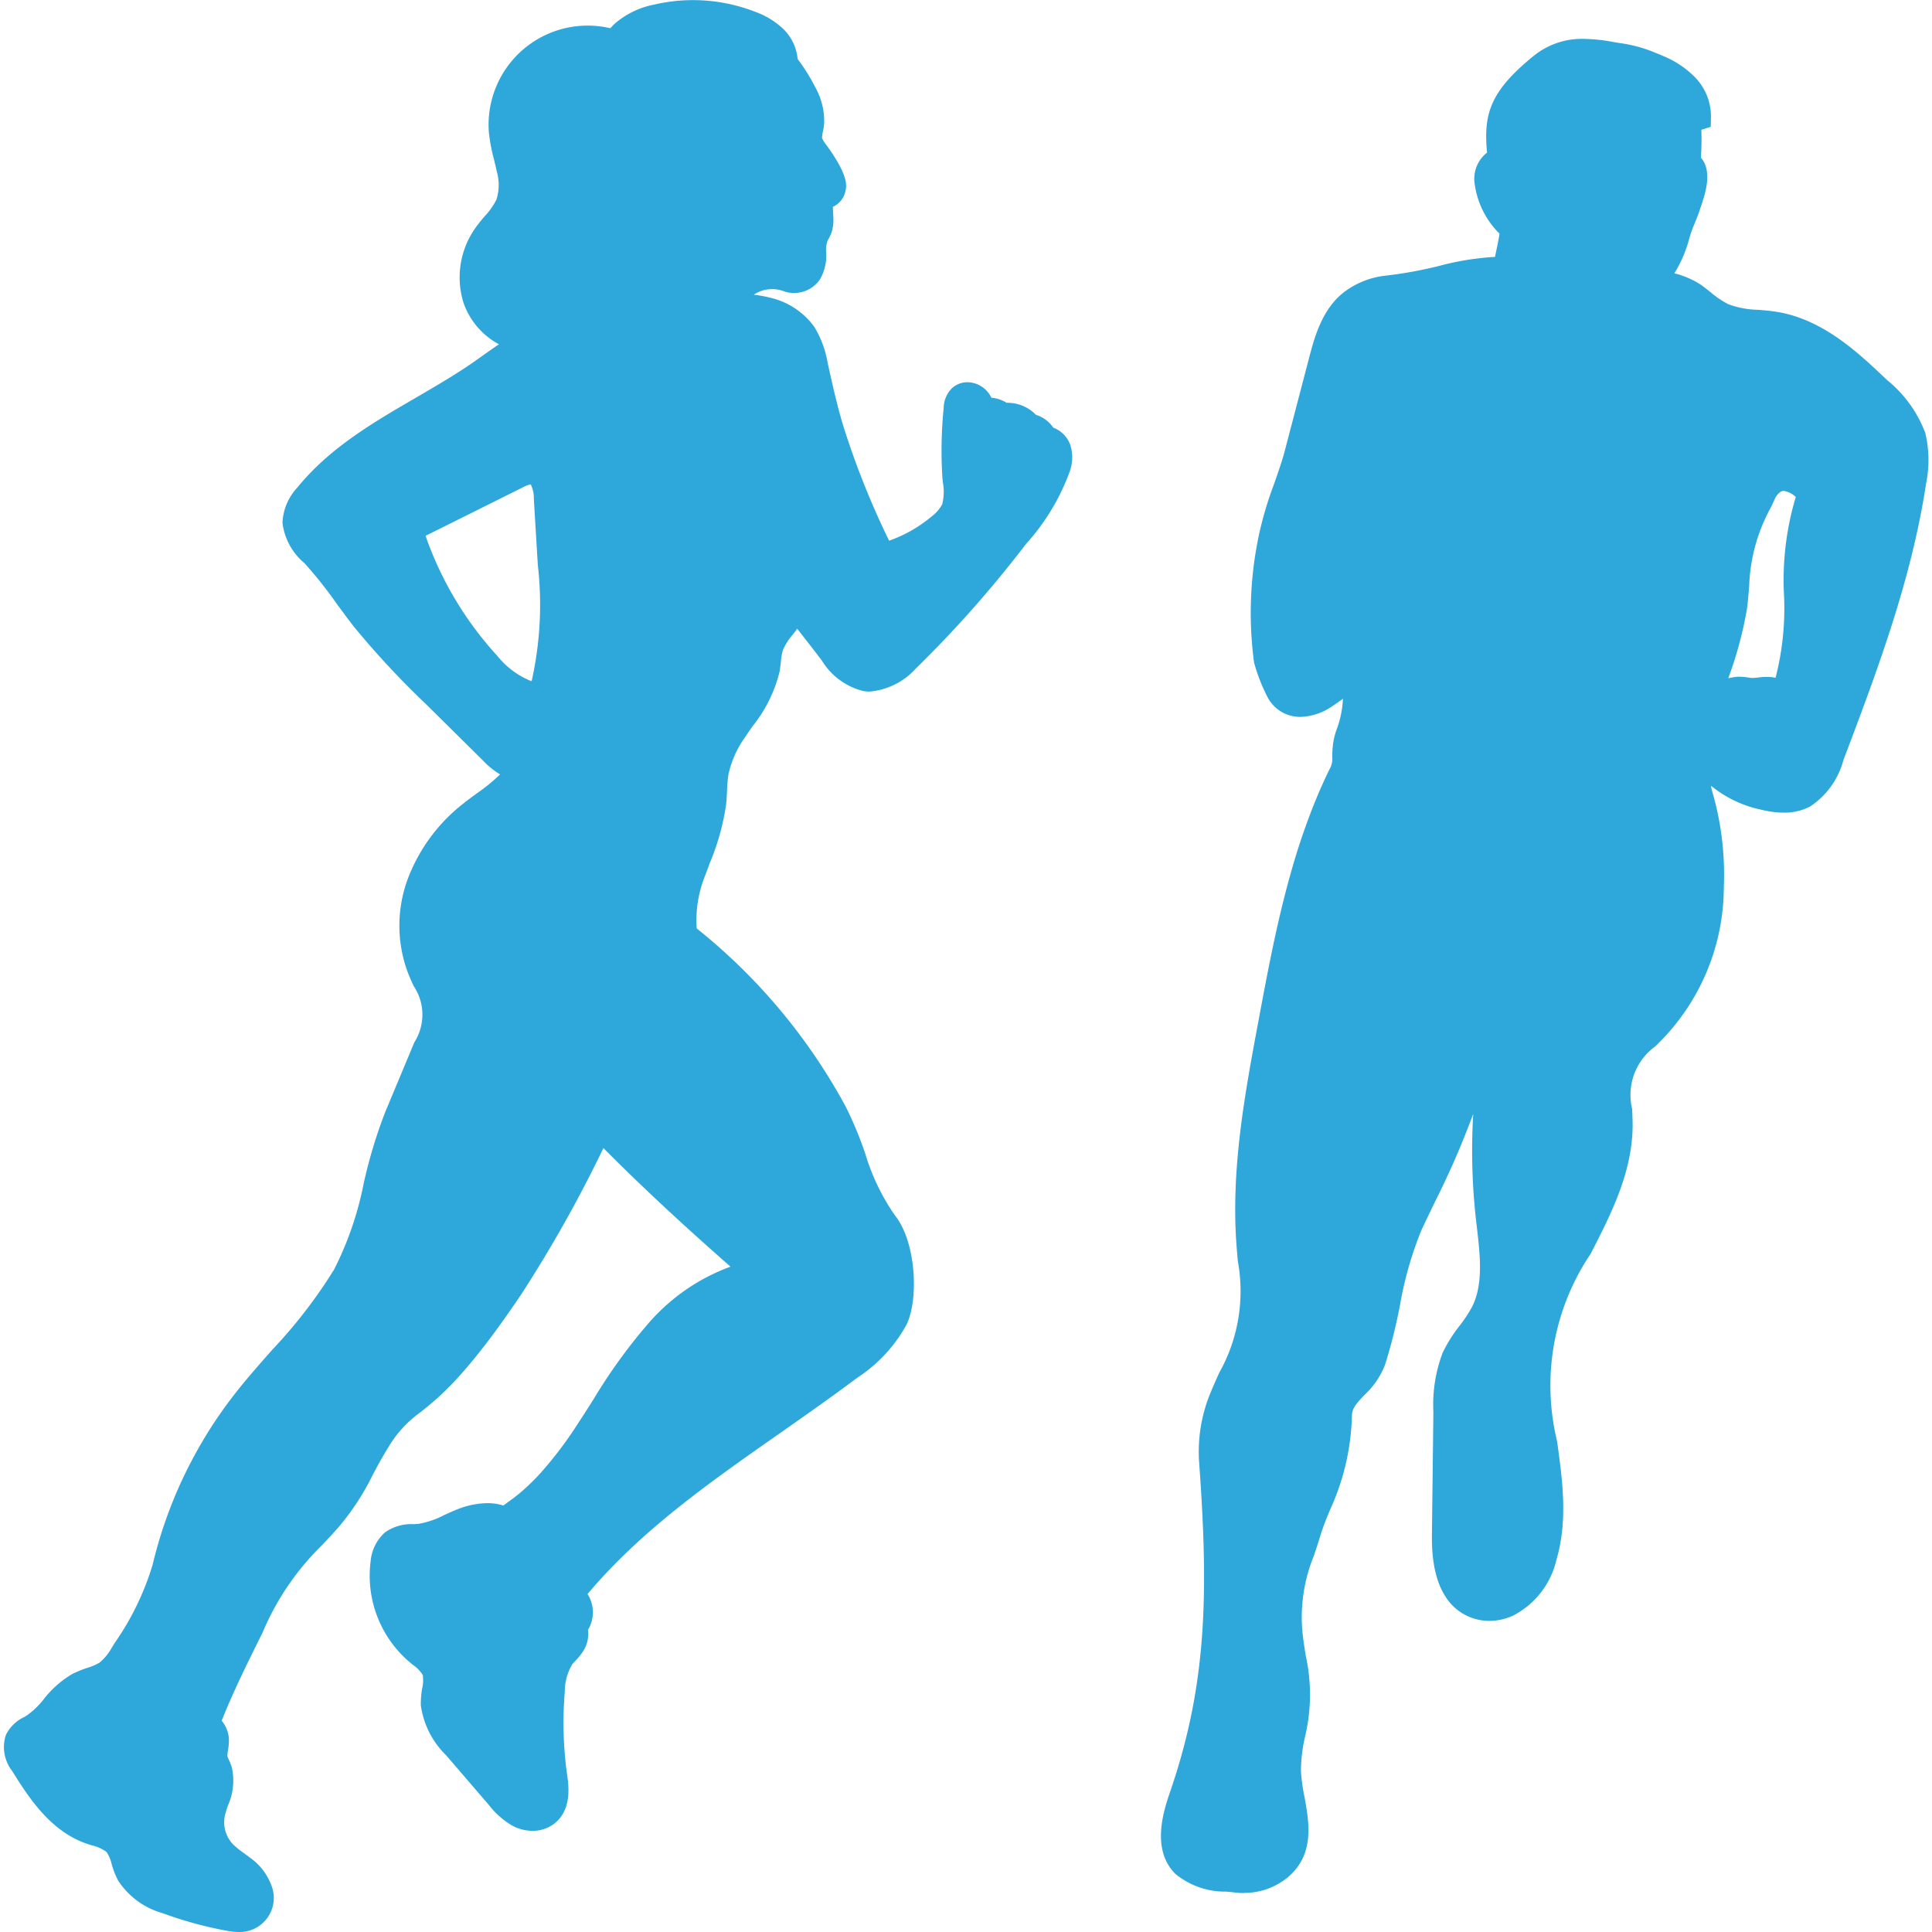
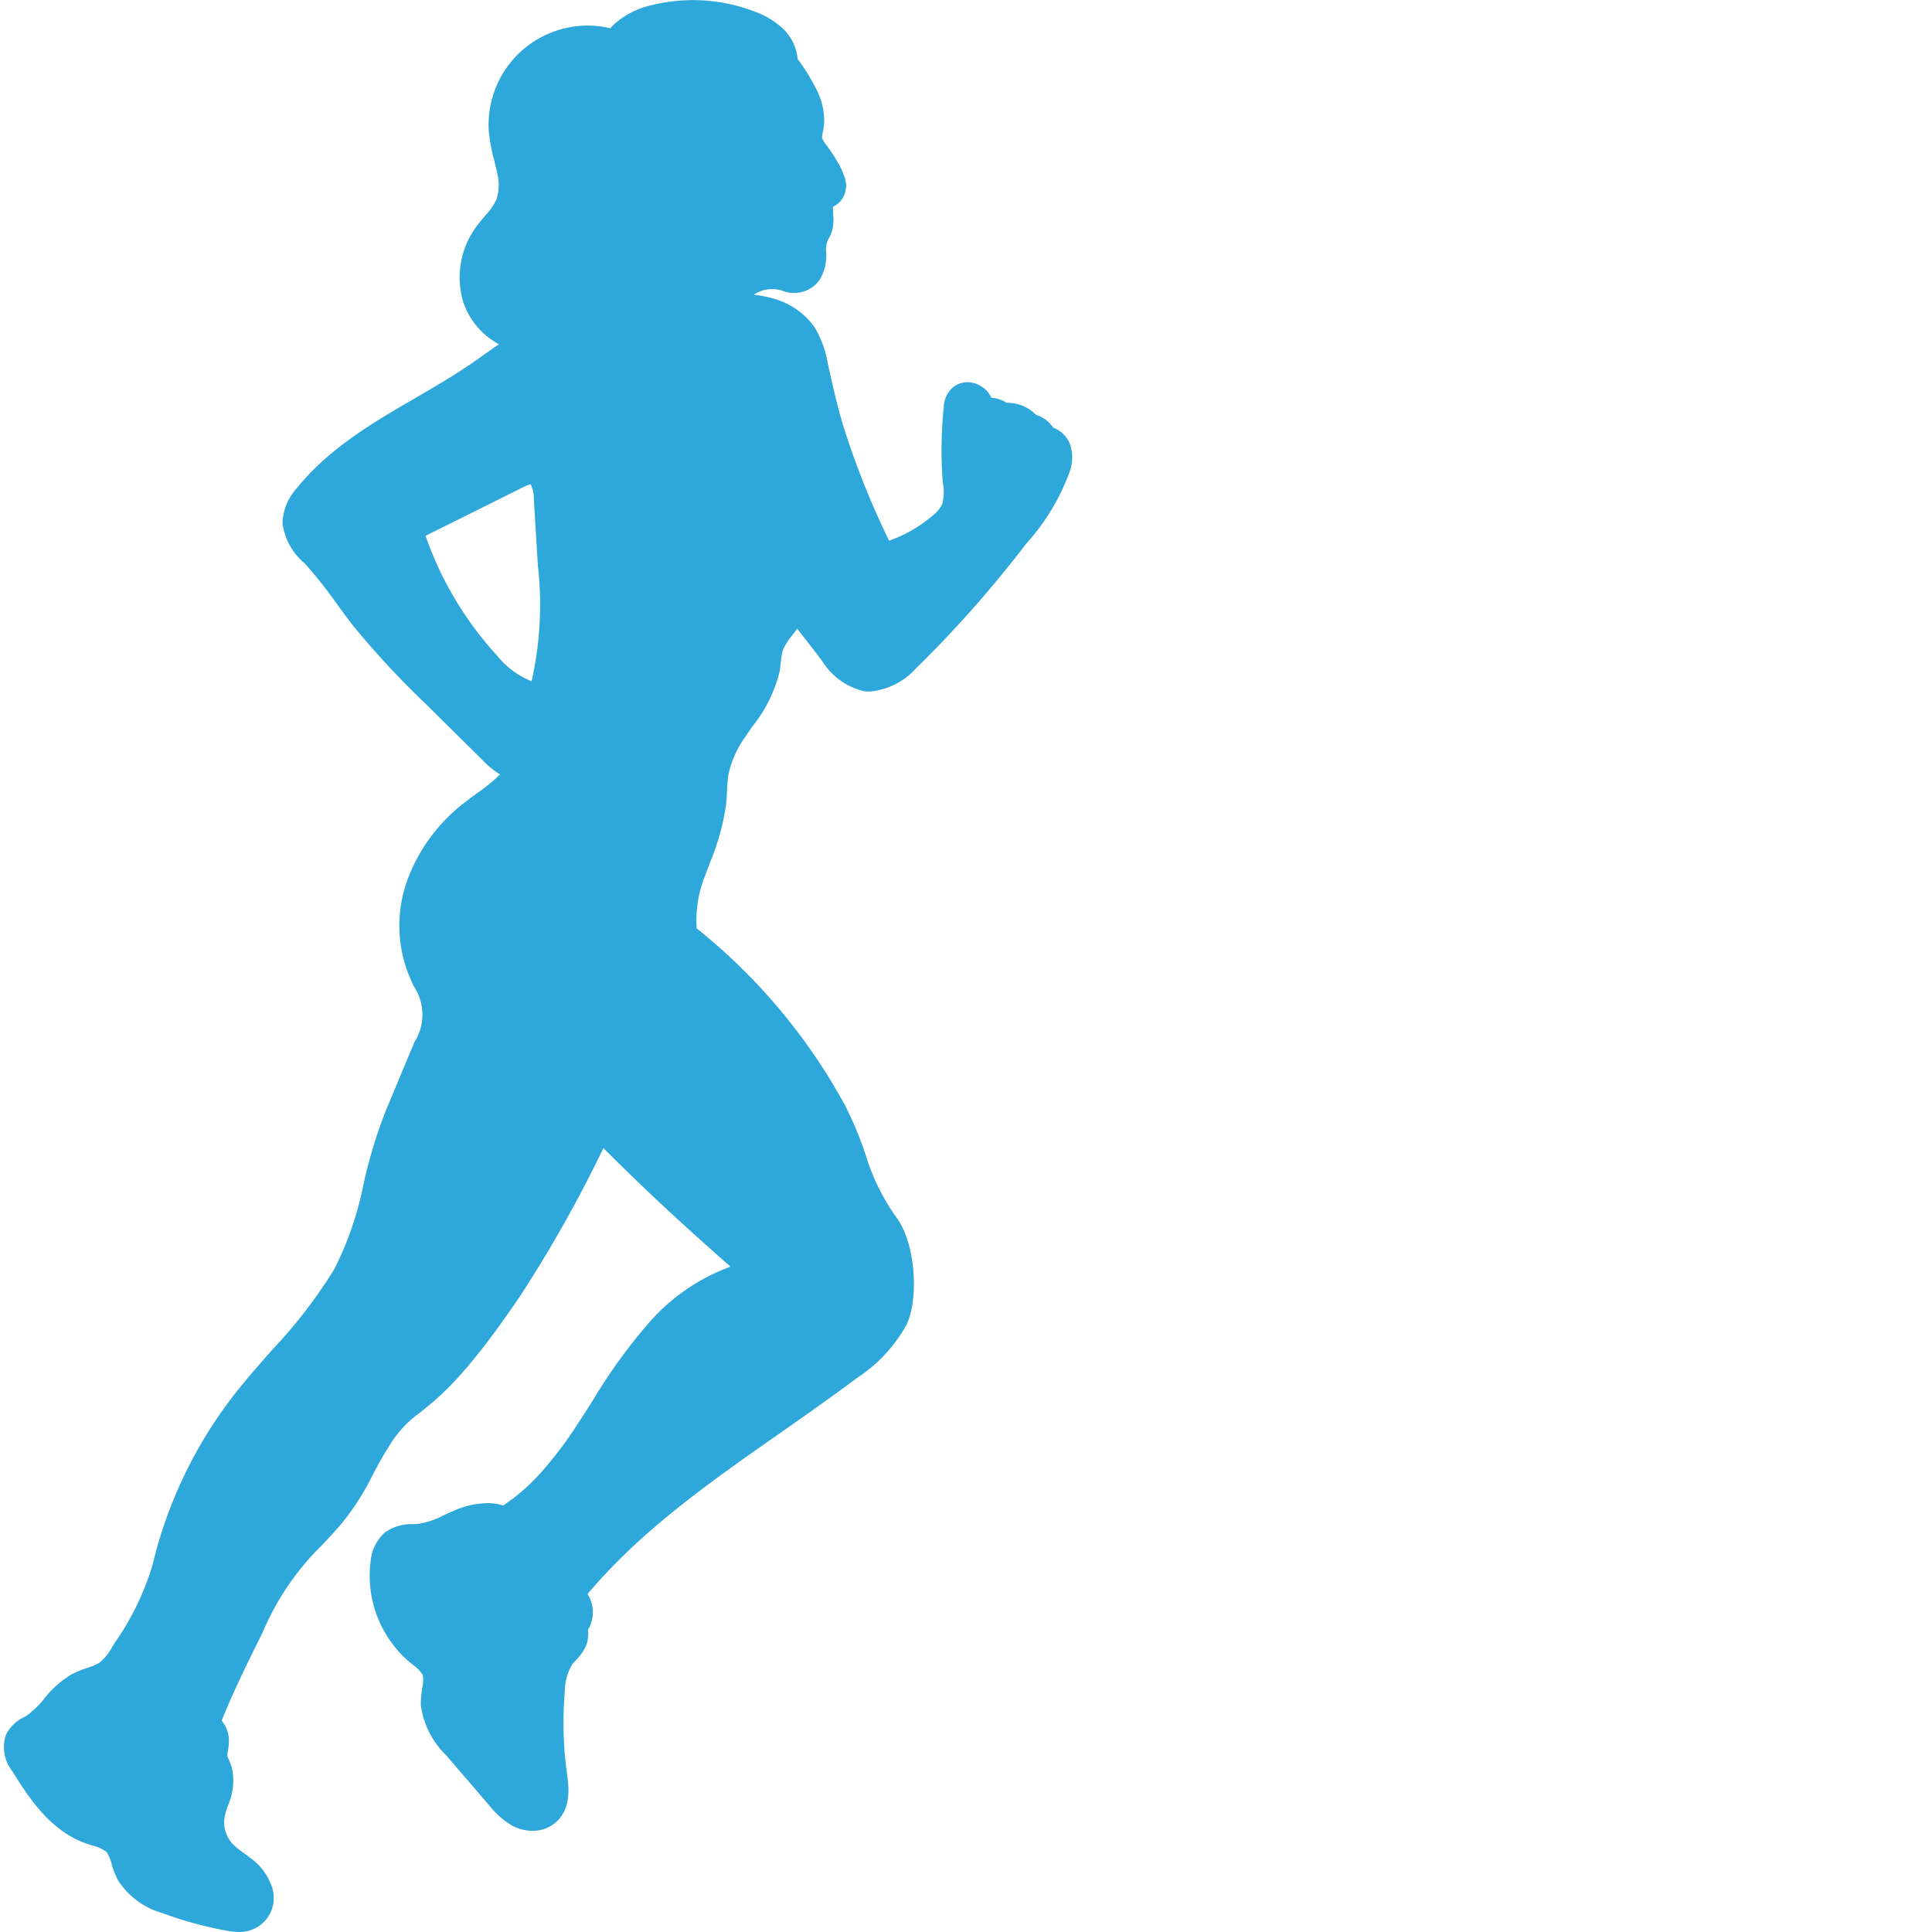
<svg xmlns="http://www.w3.org/2000/svg" version="1.1" width="24" height="24">
  <svg width="24" height="24" viewBox="0 0 134.197 134.7">
-     <path id="SvgjsPath1007" data-name="Path 867" d="M796.749,304.181a4.846,4.846,0,0,1-.651-.042c-.181-.021-.374-.039-.574-.059a5.431,5.431,0,0,1-3.539-1.232c-1.737-1.73-.8-4.467-.351-5.783,2.544-7.429,2.667-13.757,2.009-22.837a10.709,10.709,0,0,1,.724-4.77c.206-.513.435-1.022.661-1.531a11.61,11.61,0,0,0,1.31-7.791c-.035-.4-.072-.8-.1-1.193-.381-5.3.593-10.518,1.536-15.568.624-3.353,1.272-6.822,2.232-10.233a47.171,47.171,0,0,1,1.69-5c.323-.791.667-1.571,1.045-2.338a1.44,1.44,0,0,0,.181-.833,6.521,6.521,0,0,1,.051-.89,4.8,4.8,0,0,1,.245-1.006,6.971,6.971,0,0,0,.446-2.16c-.066.046-.133.093-.2.142-.2.143-.405.288-.611.421a4.078,4.078,0,0,1-2.147.7,2.561,2.561,0,0,1-2.375-1.531,11.931,11.931,0,0,1-.863-2.258,26.171,26.171,0,0,1,.353-8.966,25.564,25.564,0,0,1,1.047-3.5c.283-.81.561-1.6.735-2.269l1.711-6.542c.374-1.415.933-3.55,2.65-4.708a5.828,5.828,0,0,1,2.669-.988,29.056,29.056,0,0,0,3.766-.686,19.23,19.23,0,0,1,3.869-.623c.042-.212.083-.417.126-.615.076-.372.146-.711.185-1.006a6.018,6.018,0,0,1-1.749-3.614,2.315,2.315,0,0,1,.88-2.033c-.239-2.651.152-4.225,3.251-6.744a5.321,5.321,0,0,1,3.5-1.187,12.367,12.367,0,0,1,2.09.223l.377.064a9.552,9.552,0,0,1,2.527.686c.153.057.354.137.55.226a6.7,6.7,0,0,1,2.16,1.431,3.923,3.923,0,0,1,1.157,2.729l-.013.769-.657.21a16.95,16.95,0,0,1-.034,1.942c.834.931.293,2.541.038,3.308l-.065.187c-.133.417-.264.742-.393,1.058a9.689,9.689,0,0,0-.378,1.048,8.859,8.859,0,0,1-1.05,2.463,6.145,6.145,0,0,1,1.82.779c.243.171.479.357.711.543a6.4,6.4,0,0,0,1.241.838,6.334,6.334,0,0,0,2.069.385c.452.036.906.075,1.351.15,3.213.539,5.669,2.874,7.641,4.75a8.69,8.69,0,0,1,2.665,3.692,8.2,8.2,0,0,1,.049,3.546c-1.018,6.713-3.428,13.1-5.764,19.267a5.57,5.57,0,0,1-2.344,3.239,3.883,3.883,0,0,1-1.813.414,6.762,6.762,0,0,1-1.577-.207,8.13,8.13,0,0,1-3.48-1.66.746.746,0,0,0,.028.243,20.726,20.726,0,0,1,.852,6.829,15.351,15.351,0,0,1-4.32,10.631l-.461.463a4.164,4.164,0,0,0-1.612,4.349c.018.4.036.8.035,1.188-.027,3.265-1.5,6.143-2.929,8.925a16.422,16.422,0,0,0-2.34,13.054c.375,2.7.765,5.5-.037,8.252a5.876,5.876,0,0,1-3.018,3.911,3.991,3.991,0,0,1-1.66.372,3.627,3.627,0,0,1-1.207-.205c-2.86-1.017-2.816-4.734-2.8-5.955l.1-8.4a10.2,10.2,0,0,1,.643-4.125,10.1,10.1,0,0,1,1.183-1.889,9.871,9.871,0,0,0,.874-1.327c.791-1.573.558-3.586.333-5.533l-.075-.644a43.3,43.3,0,0,1-.181-7.272,58.676,58.676,0,0,1-2.69,6.178c-.318.66-.634,1.317-.941,1.977a25.541,25.541,0,0,0-1.487,5.246,36.7,36.7,0,0,1-1.03,4.092,5.678,5.678,0,0,1-1.429,2.1c-.57.6-.867.931-.88,1.446a16.644,16.644,0,0,1-1.521,6.557c-.243.59-.476,1.154-.659,1.746-.162.536-.323,1.019-.473,1.47a11.332,11.332,0,0,0-.83,4.856c.041.7.149,1.389.258,2.08a12.616,12.616,0,0,1-.04,5.662,10.791,10.791,0,0,0-.288,2.429,12.923,12.923,0,0,0,.245,1.778c.329,1.811.739,4.062-1.225,5.66a4.748,4.748,0,0,1-3,1.038M834.4,206.418a.471.471,0,0,0-.309.135,1.231,1.231,0,0,0-.326.45l-.226.5a12.15,12.15,0,0,0-1.552,5.554c-.043.536-.084,1.073-.159,1.606a26.851,26.851,0,0,1-1.3,4.825c.158-.038.3-.064.443-.085a2.232,2.232,0,0,1,.346-.026,4.2,4.2,0,0,1,.6.056,2.317,2.317,0,0,0,.262.032h.014a3.037,3.037,0,0,0,.405-.031,5.411,5.411,0,0,1,.625-.045l.245.01a2.257,2.257,0,0,1,.357.059,19.384,19.384,0,0,0,.59-5.779,20.135,20.135,0,0,1,.822-6.832,1.567,1.567,0,0,0-.842-.425" transform="translate(-710.285 -172.197)" fill="#2ea7da" />
    <path id="SvgjsPath1006" data-name="Path 868" d="M596.344,313.135a5.042,5.042,0,0,1-.9-.1,26.8,26.8,0,0,1-4.407-1.214,5.439,5.439,0,0,1-3.1-2.277,5.84,5.84,0,0,1-.451-1.152,2.491,2.491,0,0,0-.351-.829,2.535,2.535,0,0,0-1-.458c-.2-.064-.4-.128-.587-.2-2.46-.938-3.928-3.288-5-5a2.713,2.713,0,0,1-.437-2.5,2.684,2.684,0,0,1,1.273-1.252l.18-.107a5.612,5.612,0,0,0,1.2-1.154,7.076,7.076,0,0,1,1.95-1.729,7.208,7.208,0,0,1,1.071-.44,4.107,4.107,0,0,0,.845-.359,3.54,3.54,0,0,0,.885-1.084l.176-.282a19.191,19.191,0,0,0,2.647-5.445,31.062,31.062,0,0,1,5.456-11.57c.915-1.205,1.924-2.345,2.9-3.45A34.533,34.533,0,0,0,603,266.94a23.01,23.01,0,0,0,2.061-6,34.129,34.129,0,0,1,1.509-4.991l2.023-4.845a3.585,3.585,0,0,0-.055-3.933c-.165-.362-.323-.722-.458-1.088a9.365,9.365,0,0,1,.107-6.508,12.051,12.051,0,0,1,3.8-5.1c.316-.253.642-.492.972-.733a12.437,12.437,0,0,0,1.61-1.314,5.6,5.6,0,0,1-1.179-.954l-4-3.958a60.055,60.055,0,0,1-5.022-5.4c-.413-.528-.81-1.072-1.208-1.614a29.5,29.5,0,0,0-2.236-2.81,4.336,4.336,0,0,1-1.525-2.8,3.807,3.807,0,0,1,1.021-2.445c2.24-2.771,5.3-4.552,8.266-6.274,1.342-.783,2.731-1.591,4-2.468l.688-.487c.366-.259.739-.524,1.118-.779a5.216,5.216,0,0,1-2.471-2.889,5.955,5.955,0,0,1,.835-5.231c.2-.287.431-.558.659-.828a4.664,4.664,0,0,0,.8-1.139,3.362,3.362,0,0,0,.029-1.943c-.058-.277-.125-.555-.193-.829a12.393,12.393,0,0,1-.362-1.911,6.908,6.908,0,0,1,8.469-7.264c.088-.1.184-.2.287-.3a5.861,5.861,0,0,1,2.723-1.339,11.948,11.948,0,0,1,7.107.5,5.554,5.554,0,0,1,1.95,1.2,3.342,3.342,0,0,1,.989,2.081,13.388,13.388,0,0,1,1.251,2.011,4.8,4.8,0,0,1,.6,2.466,5.1,5.1,0,0,1-.093.613,2.148,2.148,0,0,0-.055.423,2.071,2.071,0,0,0,.312.5l.132.184c1.4,1.974,1.262,2.664,1.2,2.958a1.562,1.562,0,0,1-.891,1.155l.031.676a2.944,2.944,0,0,1-.092,1.018,2.864,2.864,0,0,1-.284.617,1.749,1.749,0,0,0-.123.813,3.309,3.309,0,0,1-.424,1.92,2.17,2.17,0,0,1-1.826.961,2.029,2.029,0,0,1-.72-.128,2.251,2.251,0,0,0-.792-.139,2.292,2.292,0,0,0-1.073.26c-.071.039-.141.08-.209.127a8.486,8.486,0,0,1,1.136.209,5.251,5.251,0,0,1,3.089,2.042,7.177,7.177,0,0,1,.93,2.523c.317,1.441.645,2.913,1.066,4.315a57.474,57.474,0,0,0,3.214,8.063,9.516,9.516,0,0,0,2.968-1.694,2.565,2.565,0,0,0,.733-.845,3.51,3.51,0,0,0,.045-1.533l-.029-.291a29.66,29.66,0,0,1,.088-4.886,1.983,1.983,0,0,1,.555-1.361,1.587,1.587,0,0,1,1.1-.439,1.875,1.875,0,0,1,1.671,1.082,2.307,2.307,0,0,1,1.063.353h.078a2.758,2.758,0,0,1,1.966.838,2.272,2.272,0,0,1,1.208.895,2.01,2.01,0,0,1,1.188,1.212,2.9,2.9,0,0,1-.045,1.853,15.29,15.29,0,0,1-3.038,5.034,80.89,80.89,0,0,1-7.694,8.7,4.917,4.917,0,0,1-3.207,1.6,2.846,2.846,0,0,1-.44-.034,4.7,4.7,0,0,1-2.889-2.115c-.488-.647-.993-1.291-1.495-1.933-.078-.1-.155-.2-.232-.3-.105.144-.212.282-.313.414a4.286,4.286,0,0,0-.687,1.074,3.989,3.989,0,0,0-.14.817c-.025.23-.052.458-.091.685a9.781,9.781,0,0,1-1.875,3.8c-.166.235-.332.473-.489.711a7.062,7.062,0,0,0-1.206,2.691,9.412,9.412,0,0,0-.092,1.1c-.017.316-.033.629-.065.943a16.5,16.5,0,0,1-1.134,4.089l-.323.872a8.305,8.305,0,0,0-.594,3.7,40.691,40.691,0,0,1,10.371,12.391,25.581,25.581,0,0,1,1.387,3.332,15.052,15.052,0,0,0,2.074,4.3c1.448,1.819,1.662,5.749.813,7.573a10.384,10.384,0,0,1-3.45,3.73c-1.76,1.321-3.564,2.585-5.367,3.848-4.982,3.486-9.7,6.792-13.439,11.233a2.362,2.362,0,0,1,.029,2.5,2.177,2.177,0,0,1-.269,1.375,3.906,3.906,0,0,1-.612.783c-.071.077-.144.153-.21.235a3.723,3.723,0,0,0-.524,1.92,25.948,25.948,0,0,0,.161,5.774c.112.793.341,2.444-.883,3.411a2.442,2.442,0,0,1-1.529.51,3.01,3.01,0,0,1-1.383-.344,5.721,5.721,0,0,1-1.636-1.43l-3-3.49a6,6,0,0,1-1.766-3.479,6.289,6.289,0,0,1,.095-1.207,2.374,2.374,0,0,0,.036-.92,2.432,2.432,0,0,0-.7-.711l-.3-.253a7.917,7.917,0,0,1-2.631-6.972,3.062,3.062,0,0,1,1-2,3.188,3.188,0,0,1,1.973-.574c.121-.005.242-.011.36-.021a6.025,6.025,0,0,0,1.8-.617c.262-.118.522-.237.786-.344a5.907,5.907,0,0,1,2.211-.483,3.771,3.771,0,0,1,1.125.166l.322-.241c.285-.2.548-.4.809-.615a15.15,15.15,0,0,0,1.478-1.43,27.075,27.075,0,0,0,2.561-3.388c.366-.554.724-1.118,1.081-1.678A37.9,37.9,0,0,1,625,270.6a13.871,13.871,0,0,1,5.635-3.852c-2.7-2.371-5.829-5.212-8.86-8.268a92.23,92.23,0,0,1-5.749,10.226c-3.8,5.64-5.672,7.127-7.036,8.213a7.922,7.922,0,0,0-2.192,2.391c-.451.72-.8,1.371-1.124,1.988a17.329,17.329,0,0,1-2.4,3.65c-.374.424-.765.84-1.154,1.252a18.518,18.518,0,0,0-4.105,6.05c-1.033,2.079-2.042,4.106-2.857,6.155a2.192,2.192,0,0,1,.507,1.312,4.2,4.2,0,0,1-.072.788,2.094,2.094,0,0,0-.038.364,1.913,1.913,0,0,0,.108.266,4.552,4.552,0,0,1,.206.539,4.233,4.233,0,0,1-.267,2.628,6.311,6.311,0,0,0-.232.779,2.23,2.23,0,0,0,.555,1.917,5.542,5.542,0,0,0,.782.637c.15.111.3.223.45.337a4.082,4.082,0,0,1,1.469,1.917,2.373,2.373,0,0,1-2.285,3.245m13.033-97.341a24.1,24.1,0,0,0,5,8.368,5.786,5.786,0,0,0,2.394,1.772,24.3,24.3,0,0,0,.432-8.117l-.277-4.586a2.161,2.161,0,0,0-.221-1.029,2.626,2.626,0,0,0-.6.241Z" transform="translate(-579.955 -178.436)" fill="#2ea7da" />
  </svg>
  <style>@media (prefers-color-scheme: light) { :root { filter: none; } }
@media (prefers-color-scheme: dark) { :root { filter: none; } }
</style>
</svg>